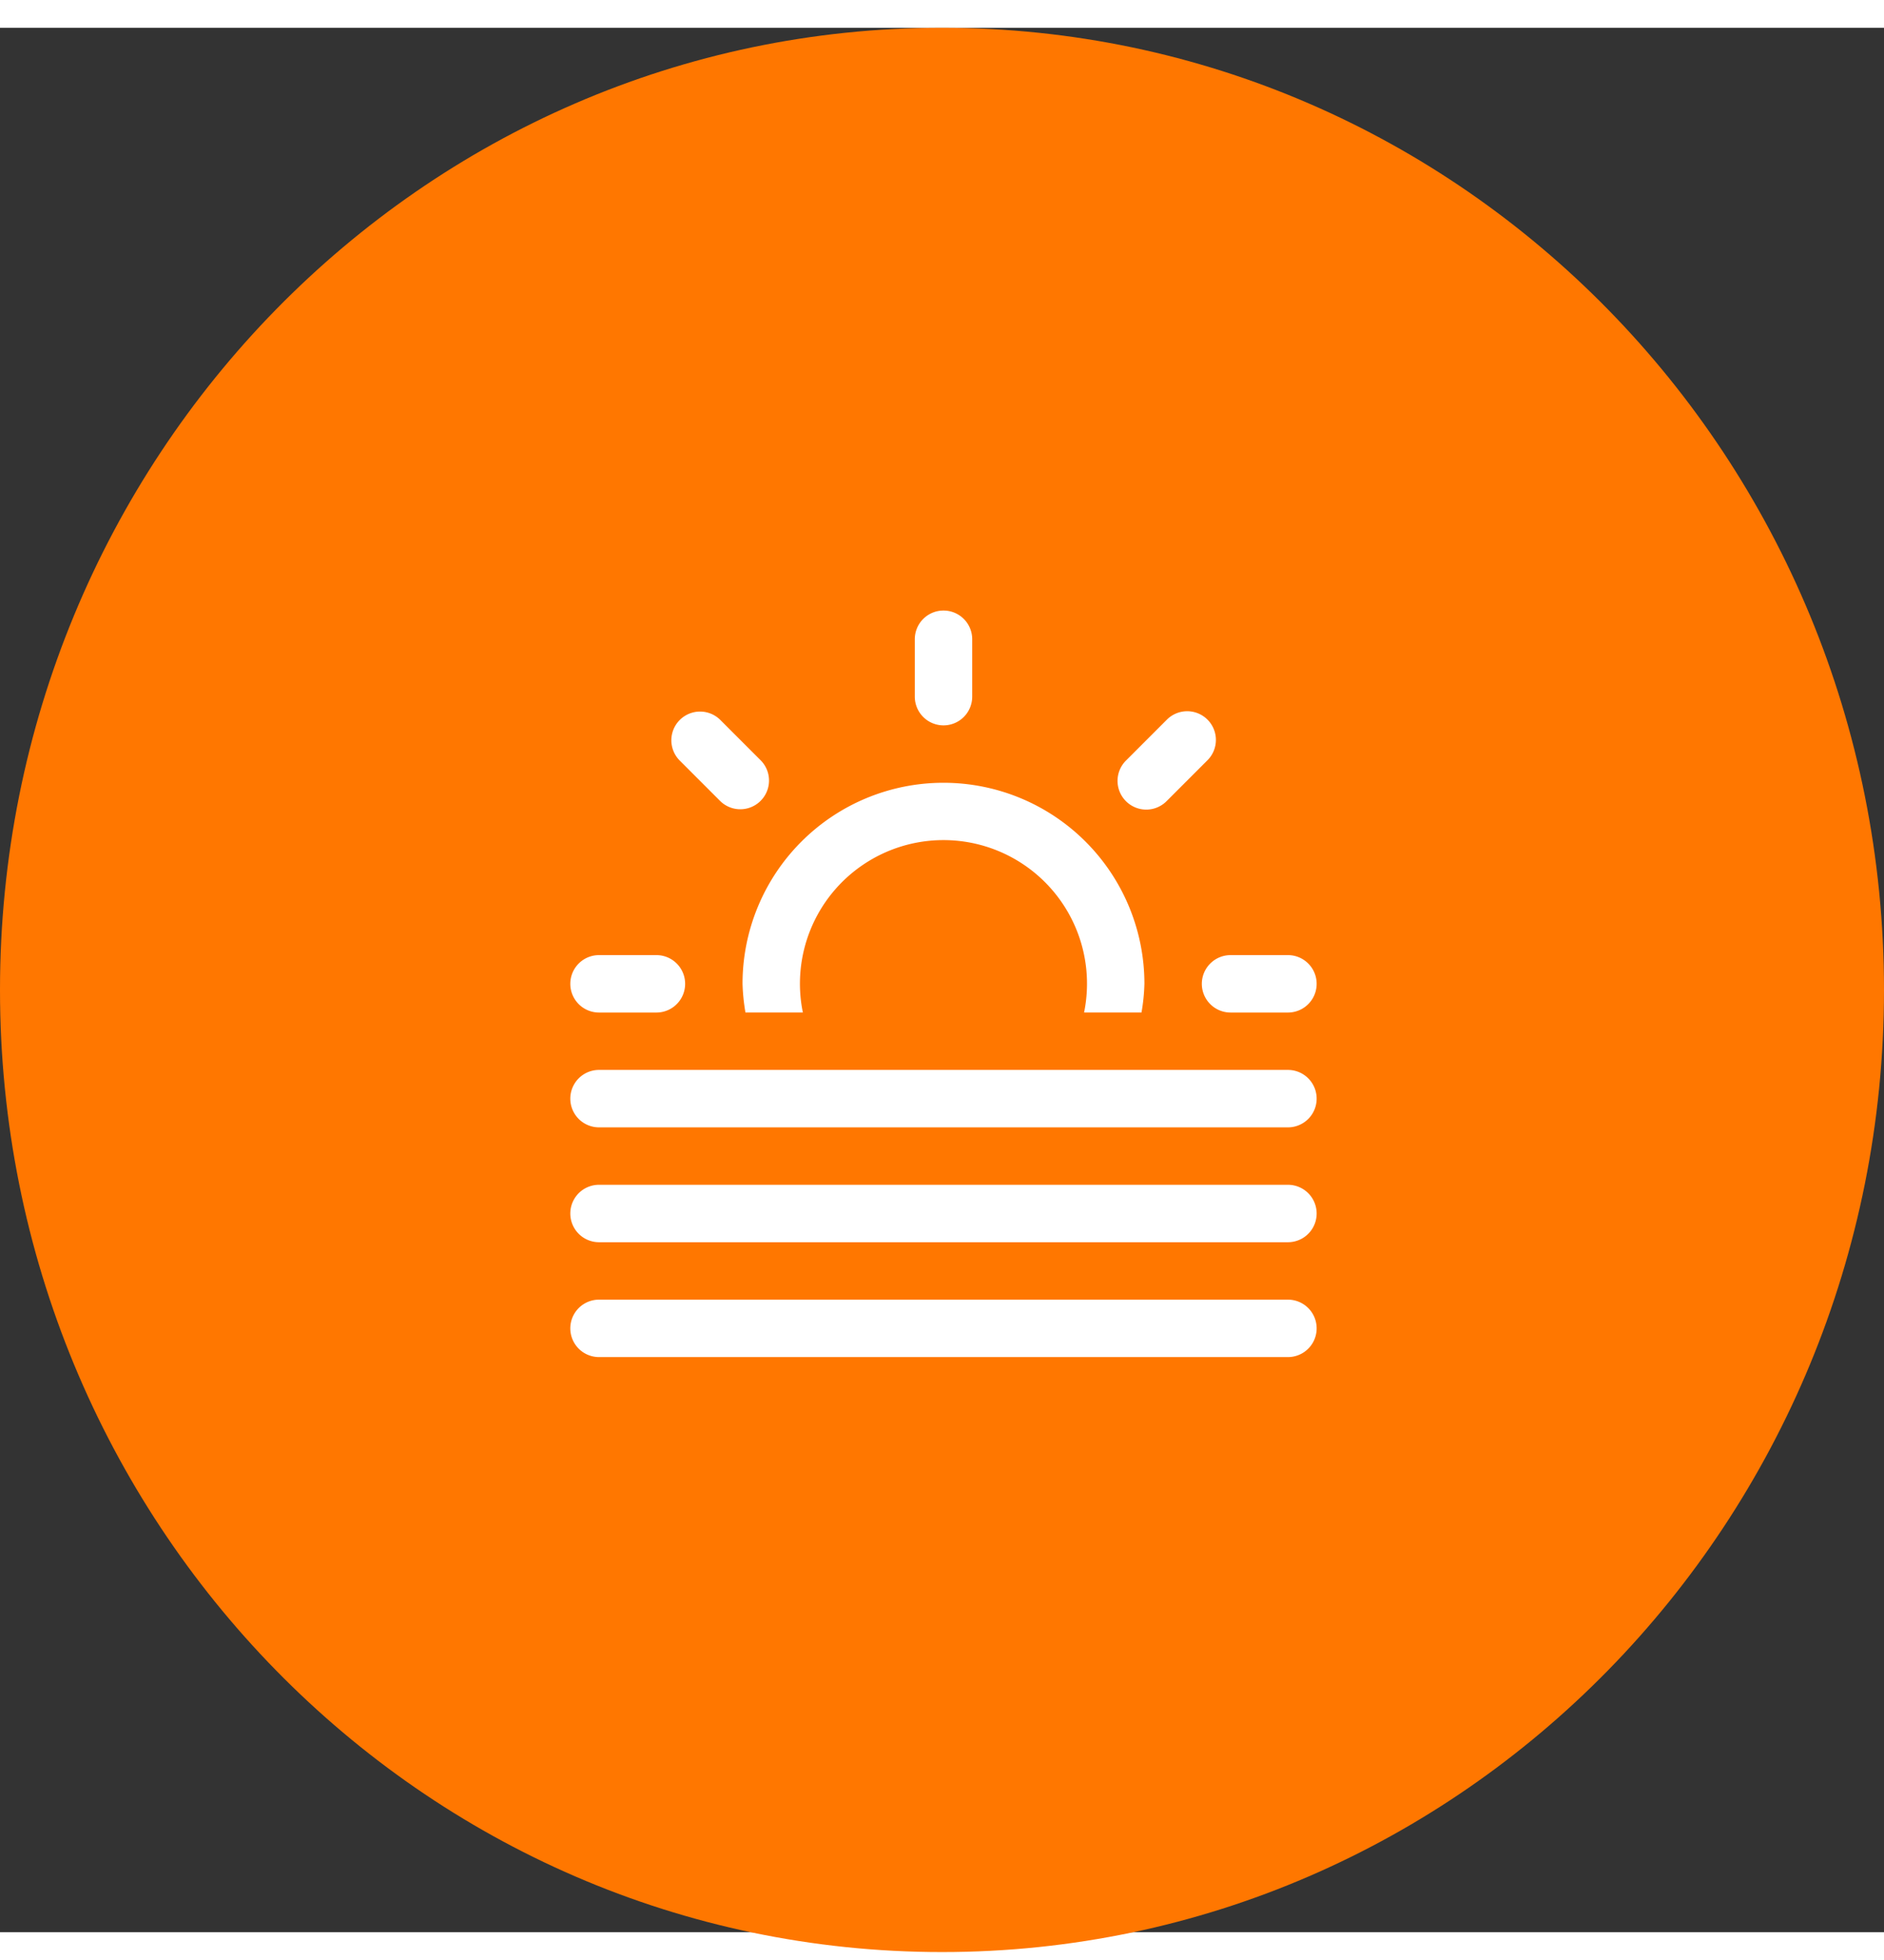
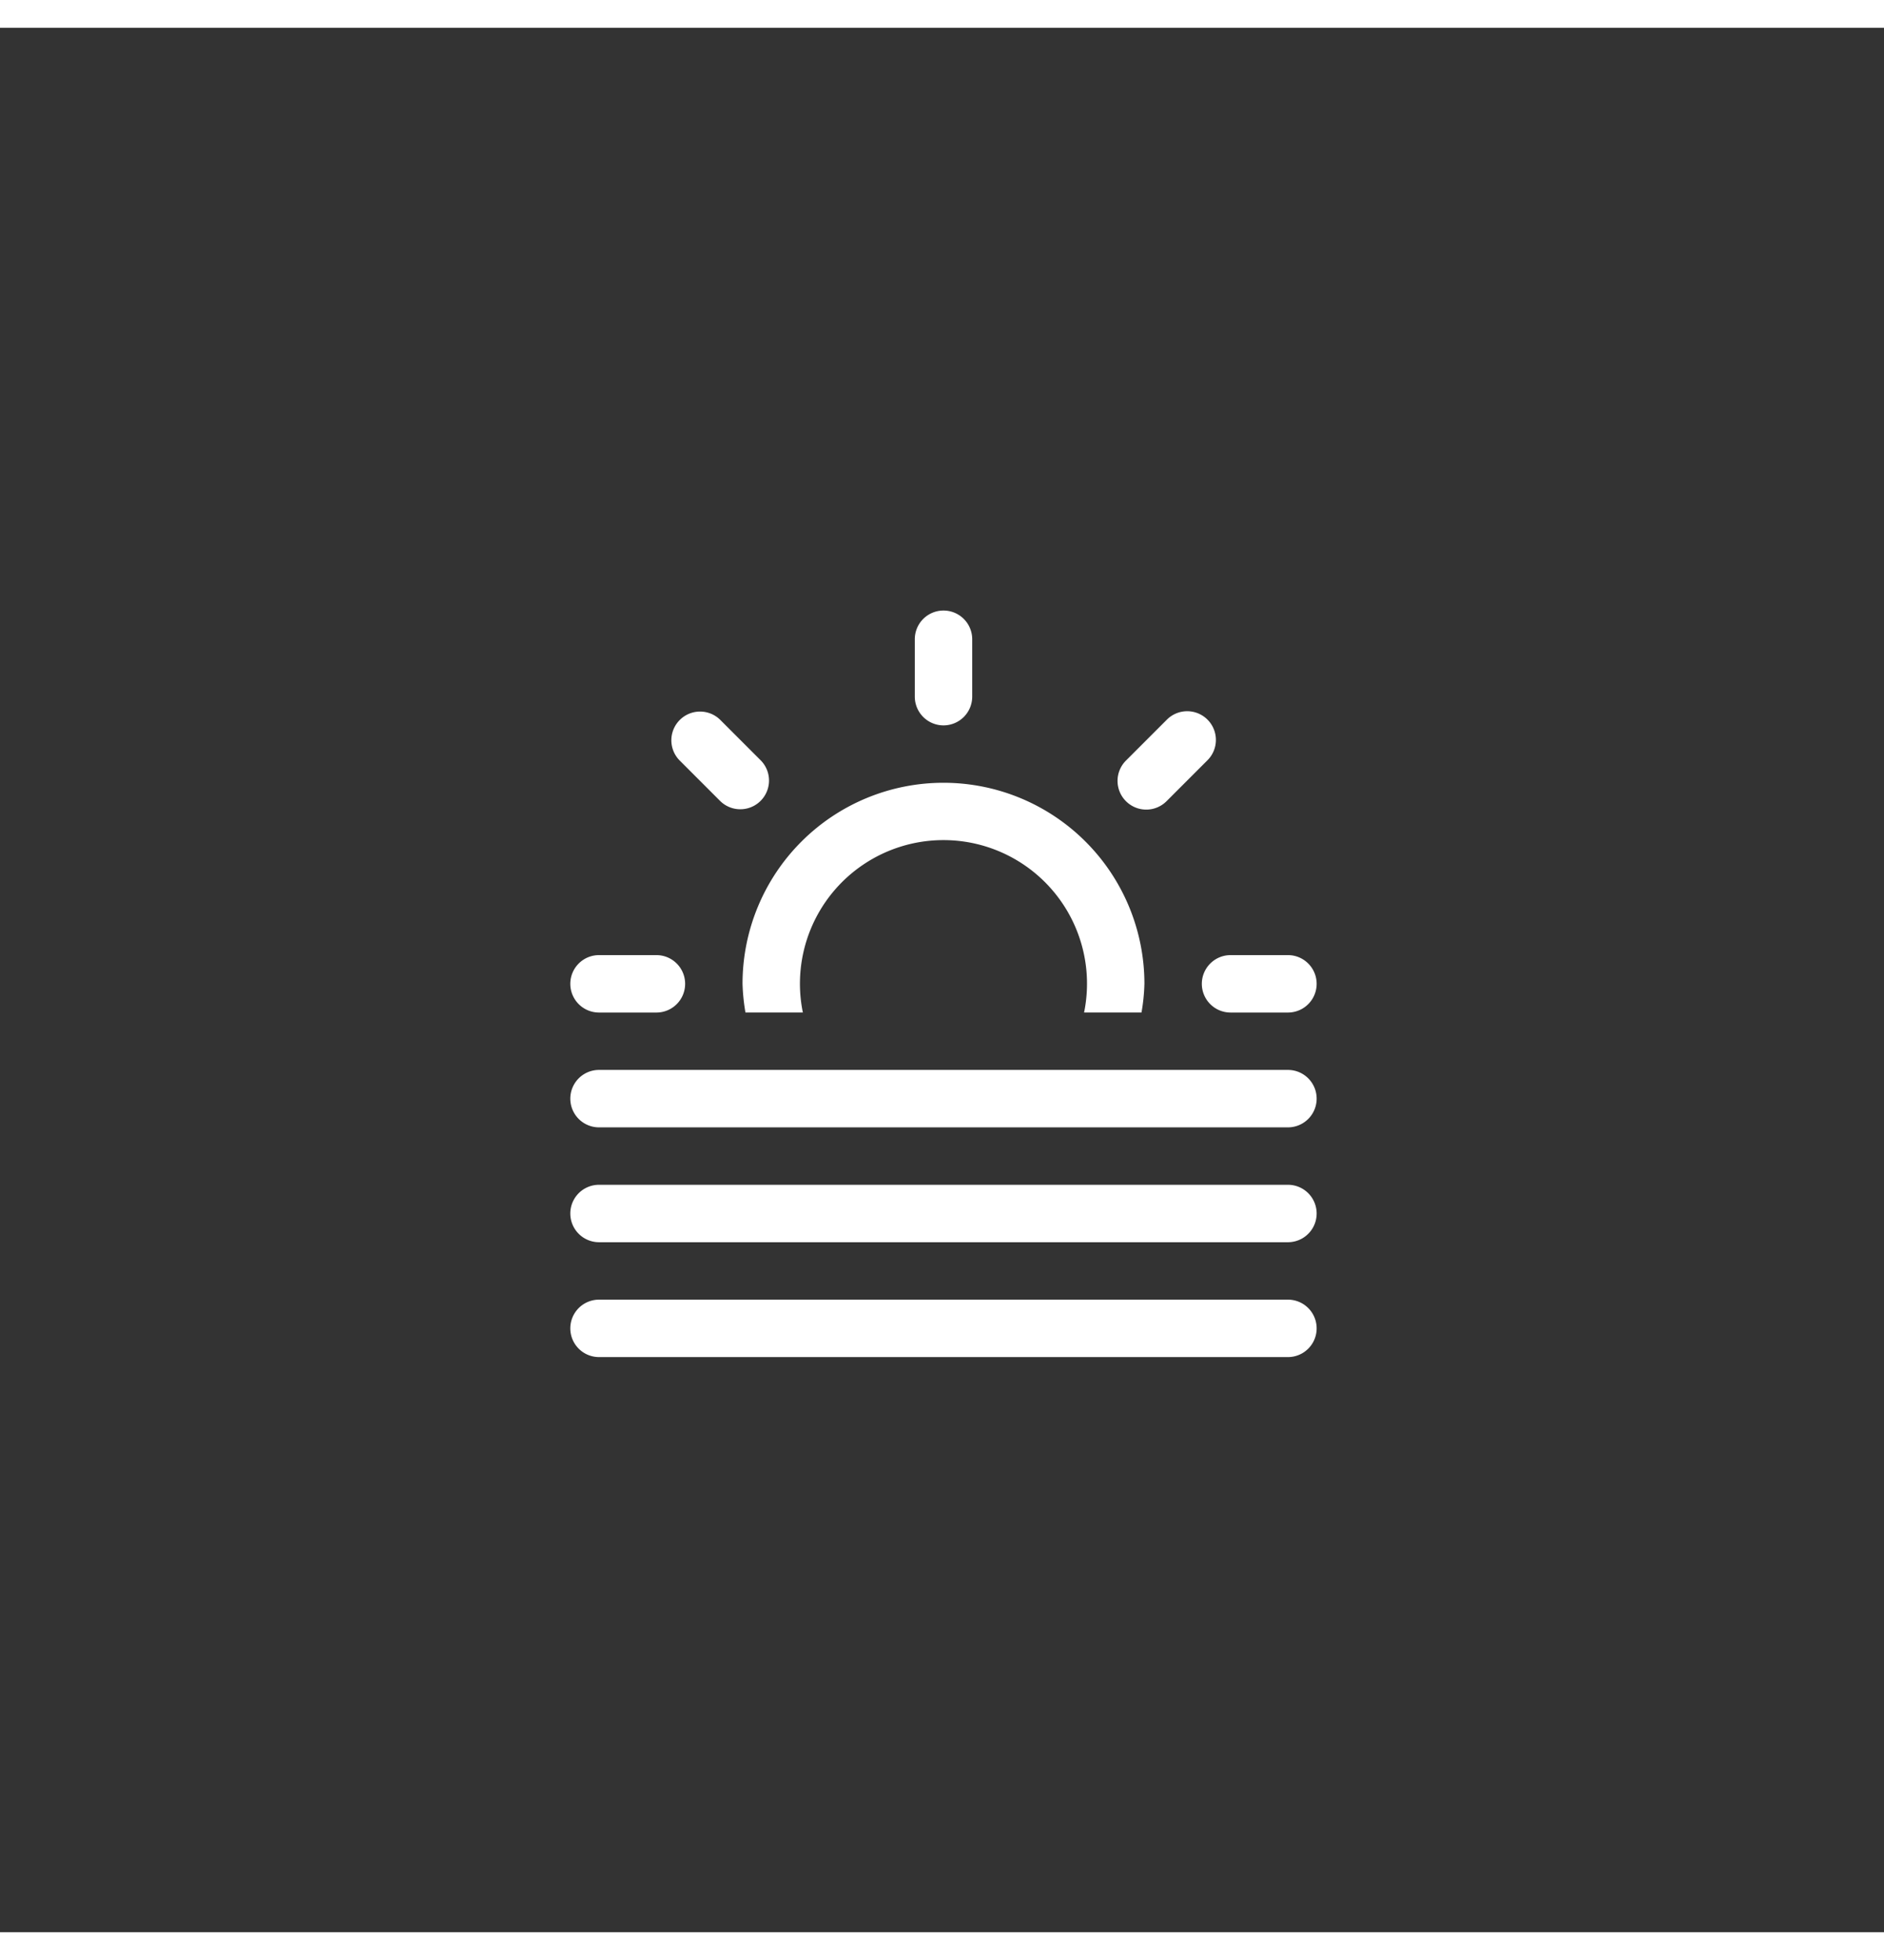
<svg xmlns="http://www.w3.org/2000/svg" width="100" height="104" viewBox="0 0 190 192">
  <rect x="0" y="0" width="190" height="192" fill="#333333" stroke="none" />
  <g id="Group_31" data-name="Group 31" transform="translate(-0.085 -0.494)">
-     <path id="Path_44" data-name="Path 44" d="M95,0c52.467,0,95,43.428,95,97s-42.533,97-95,97S0,150.572,0,97,42.533,0,95,0Z" transform="translate(0.085 0.494)" fill="#f70" />
    <path id="Icon_metro-weather" data-name="Icon metro-weather" d="M43.1,15.375a2.9,2.9,0,0,0,2.895-2.895V6.691a2.895,2.895,0,1,0-5.79,0v5.79A2.9,2.9,0,0,0,43.1,15.375ZM65.611,23l4.094-4.094a2.895,2.895,0,1,0-4.094-4.094l-4.094,4.094A2.895,2.895,0,1,0,65.611,23ZM8.358,44.325h5.79a2.895,2.895,0,1,0,0-5.79H8.358a2.895,2.895,0,1,0,0,5.79ZM69.151,41.43a2.9,2.9,0,0,0,2.895,2.895h5.79a2.895,2.895,0,0,0,0-5.79h-5.79A2.9,2.9,0,0,0,69.151,41.43ZM20.578,23a2.895,2.895,0,0,0,4.094-4.094l-4.094-4.094a2.895,2.895,0,0,0-4.094,4.094Zm2.548,21.32h5.79a14.475,14.475,0,1,1,28.361,0h5.79a19.309,19.309,0,0,0,.294-2.895,20.264,20.264,0,0,0-40.529,0,20.358,20.358,0,0,0,.294,2.895Zm54.709,5.79H8.358a2.895,2.895,0,1,0,0,5.79H77.836a2.895,2.895,0,1,0,0-5.79Zm0,11.58H8.358a2.895,2.895,0,1,0,0,5.79H77.836a2.895,2.895,0,1,0,0-5.79Zm0,11.58H8.358a2.895,2.895,0,1,0,0,5.79H77.836a2.895,2.895,0,1,0,0-5.79Z" transform="translate(52.137 55.45)" fill="#fff" />
  </g>
</svg>